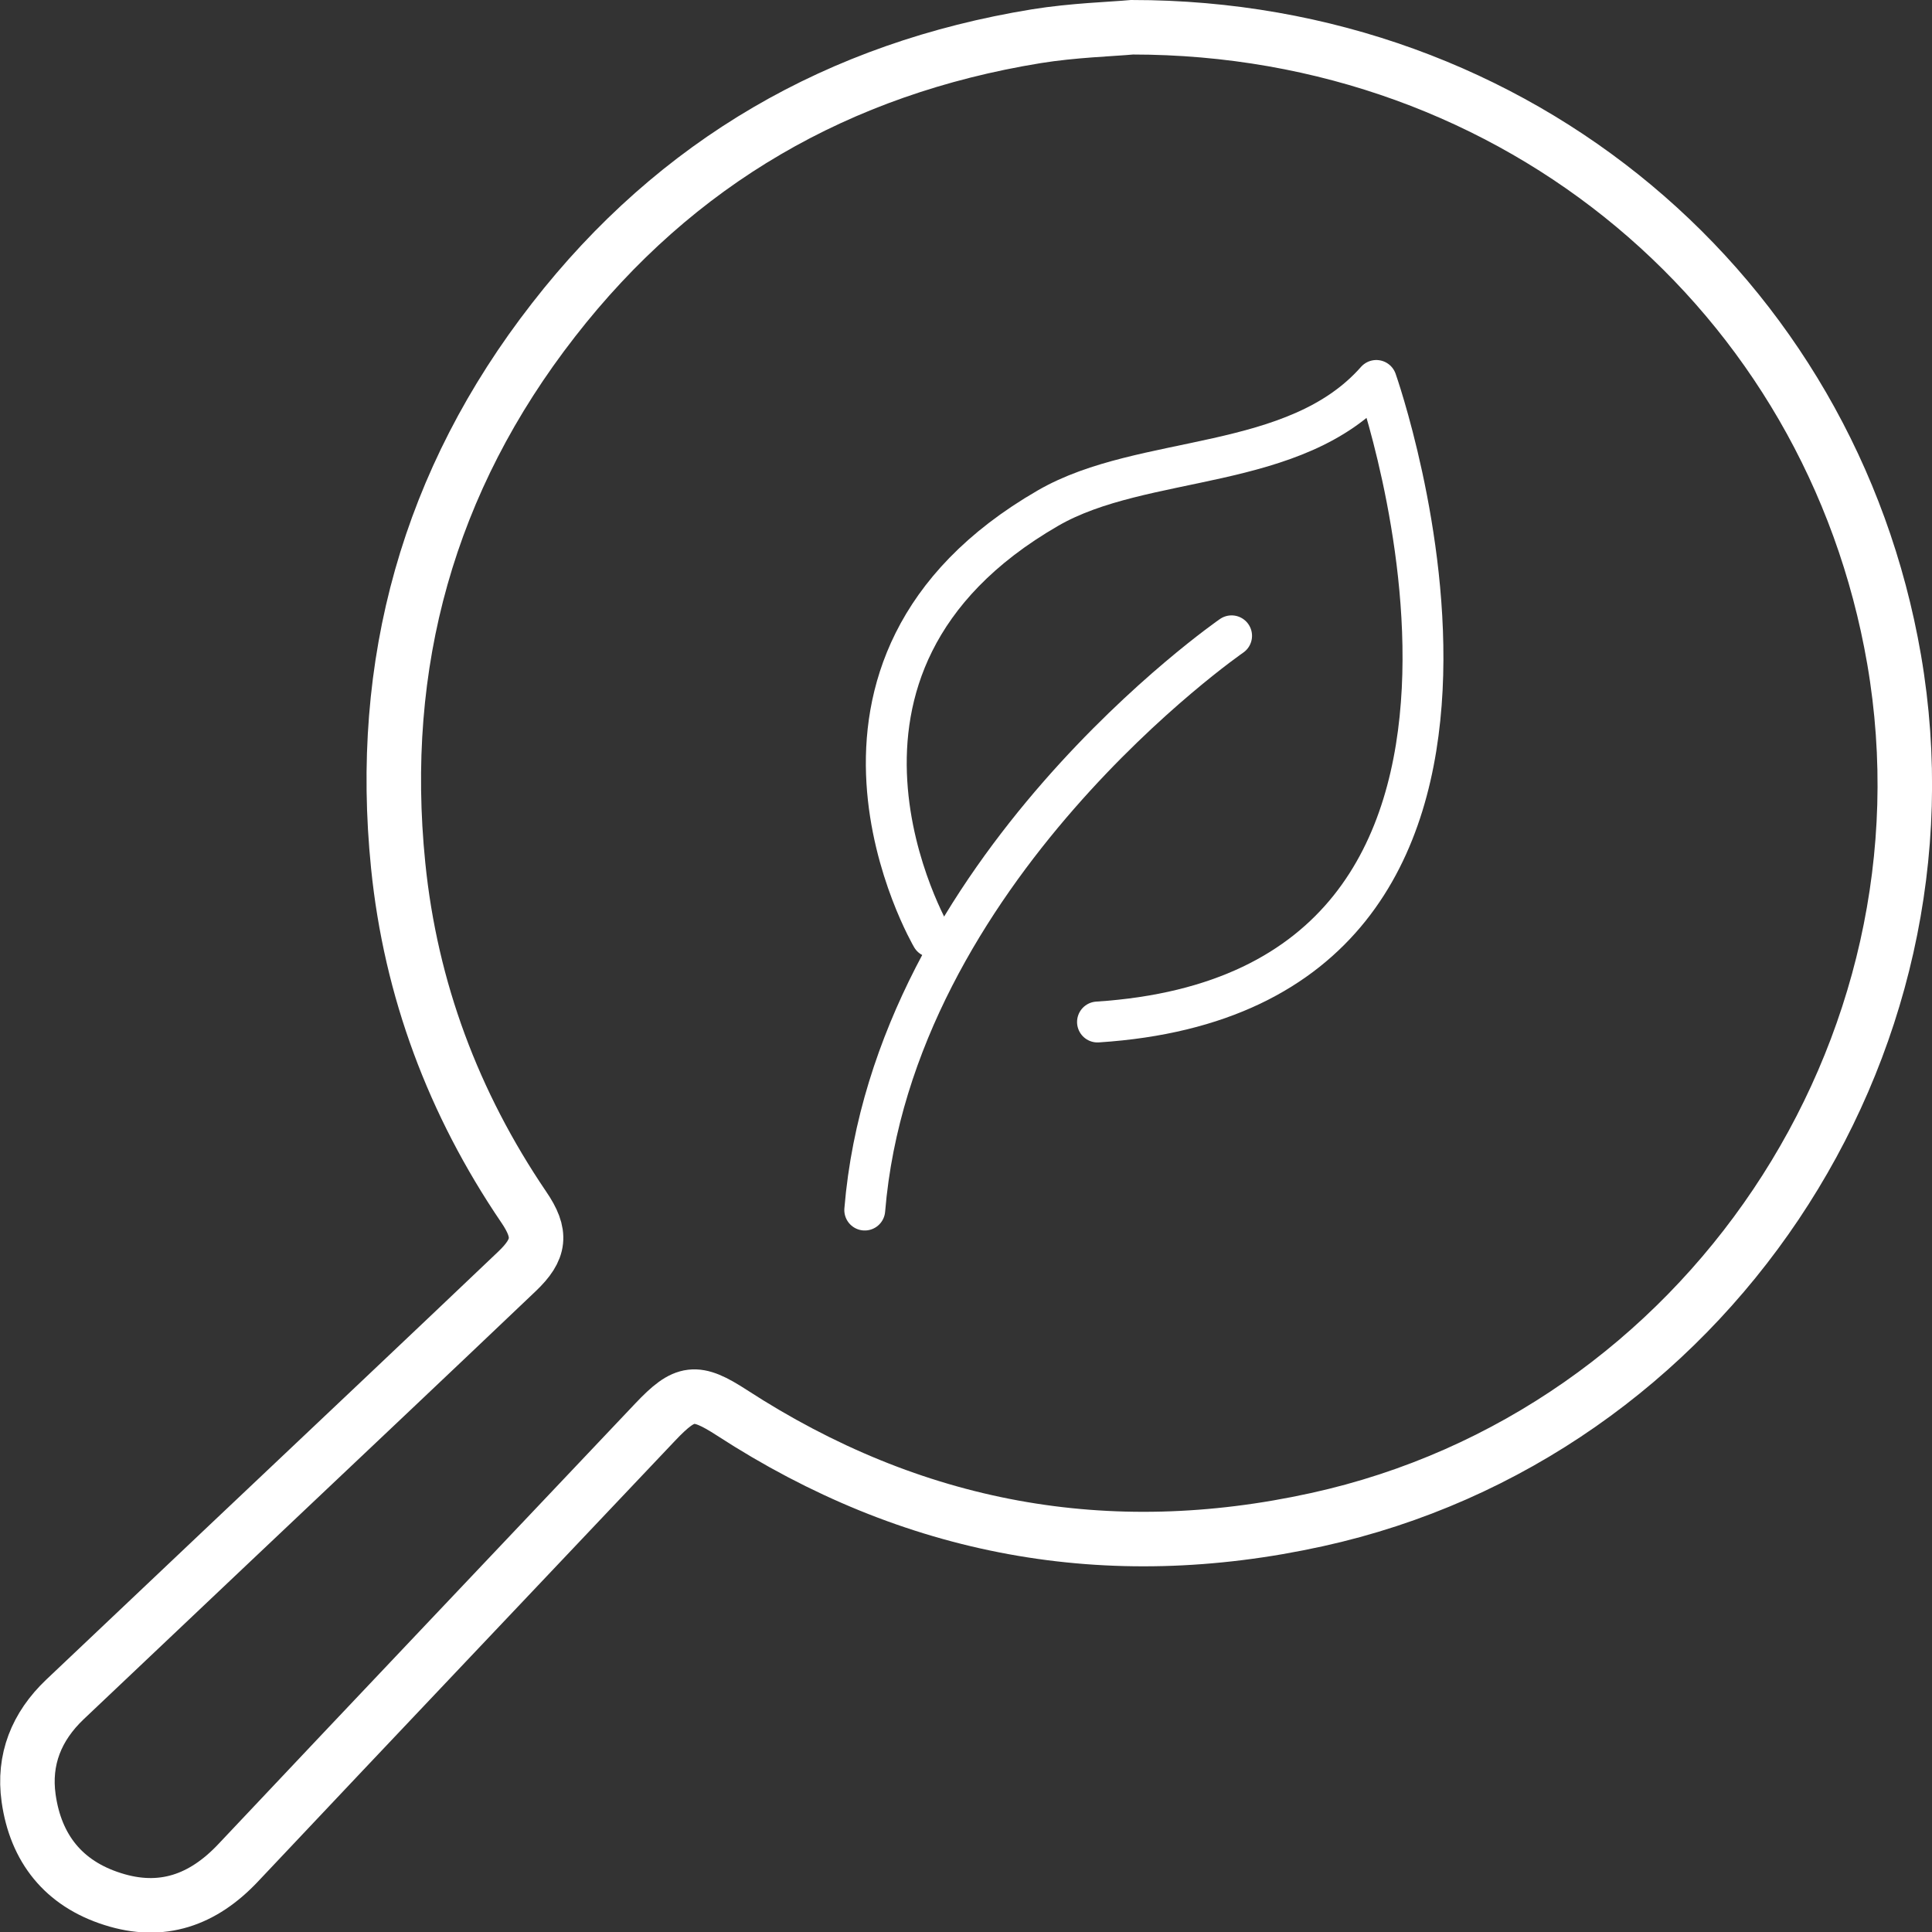
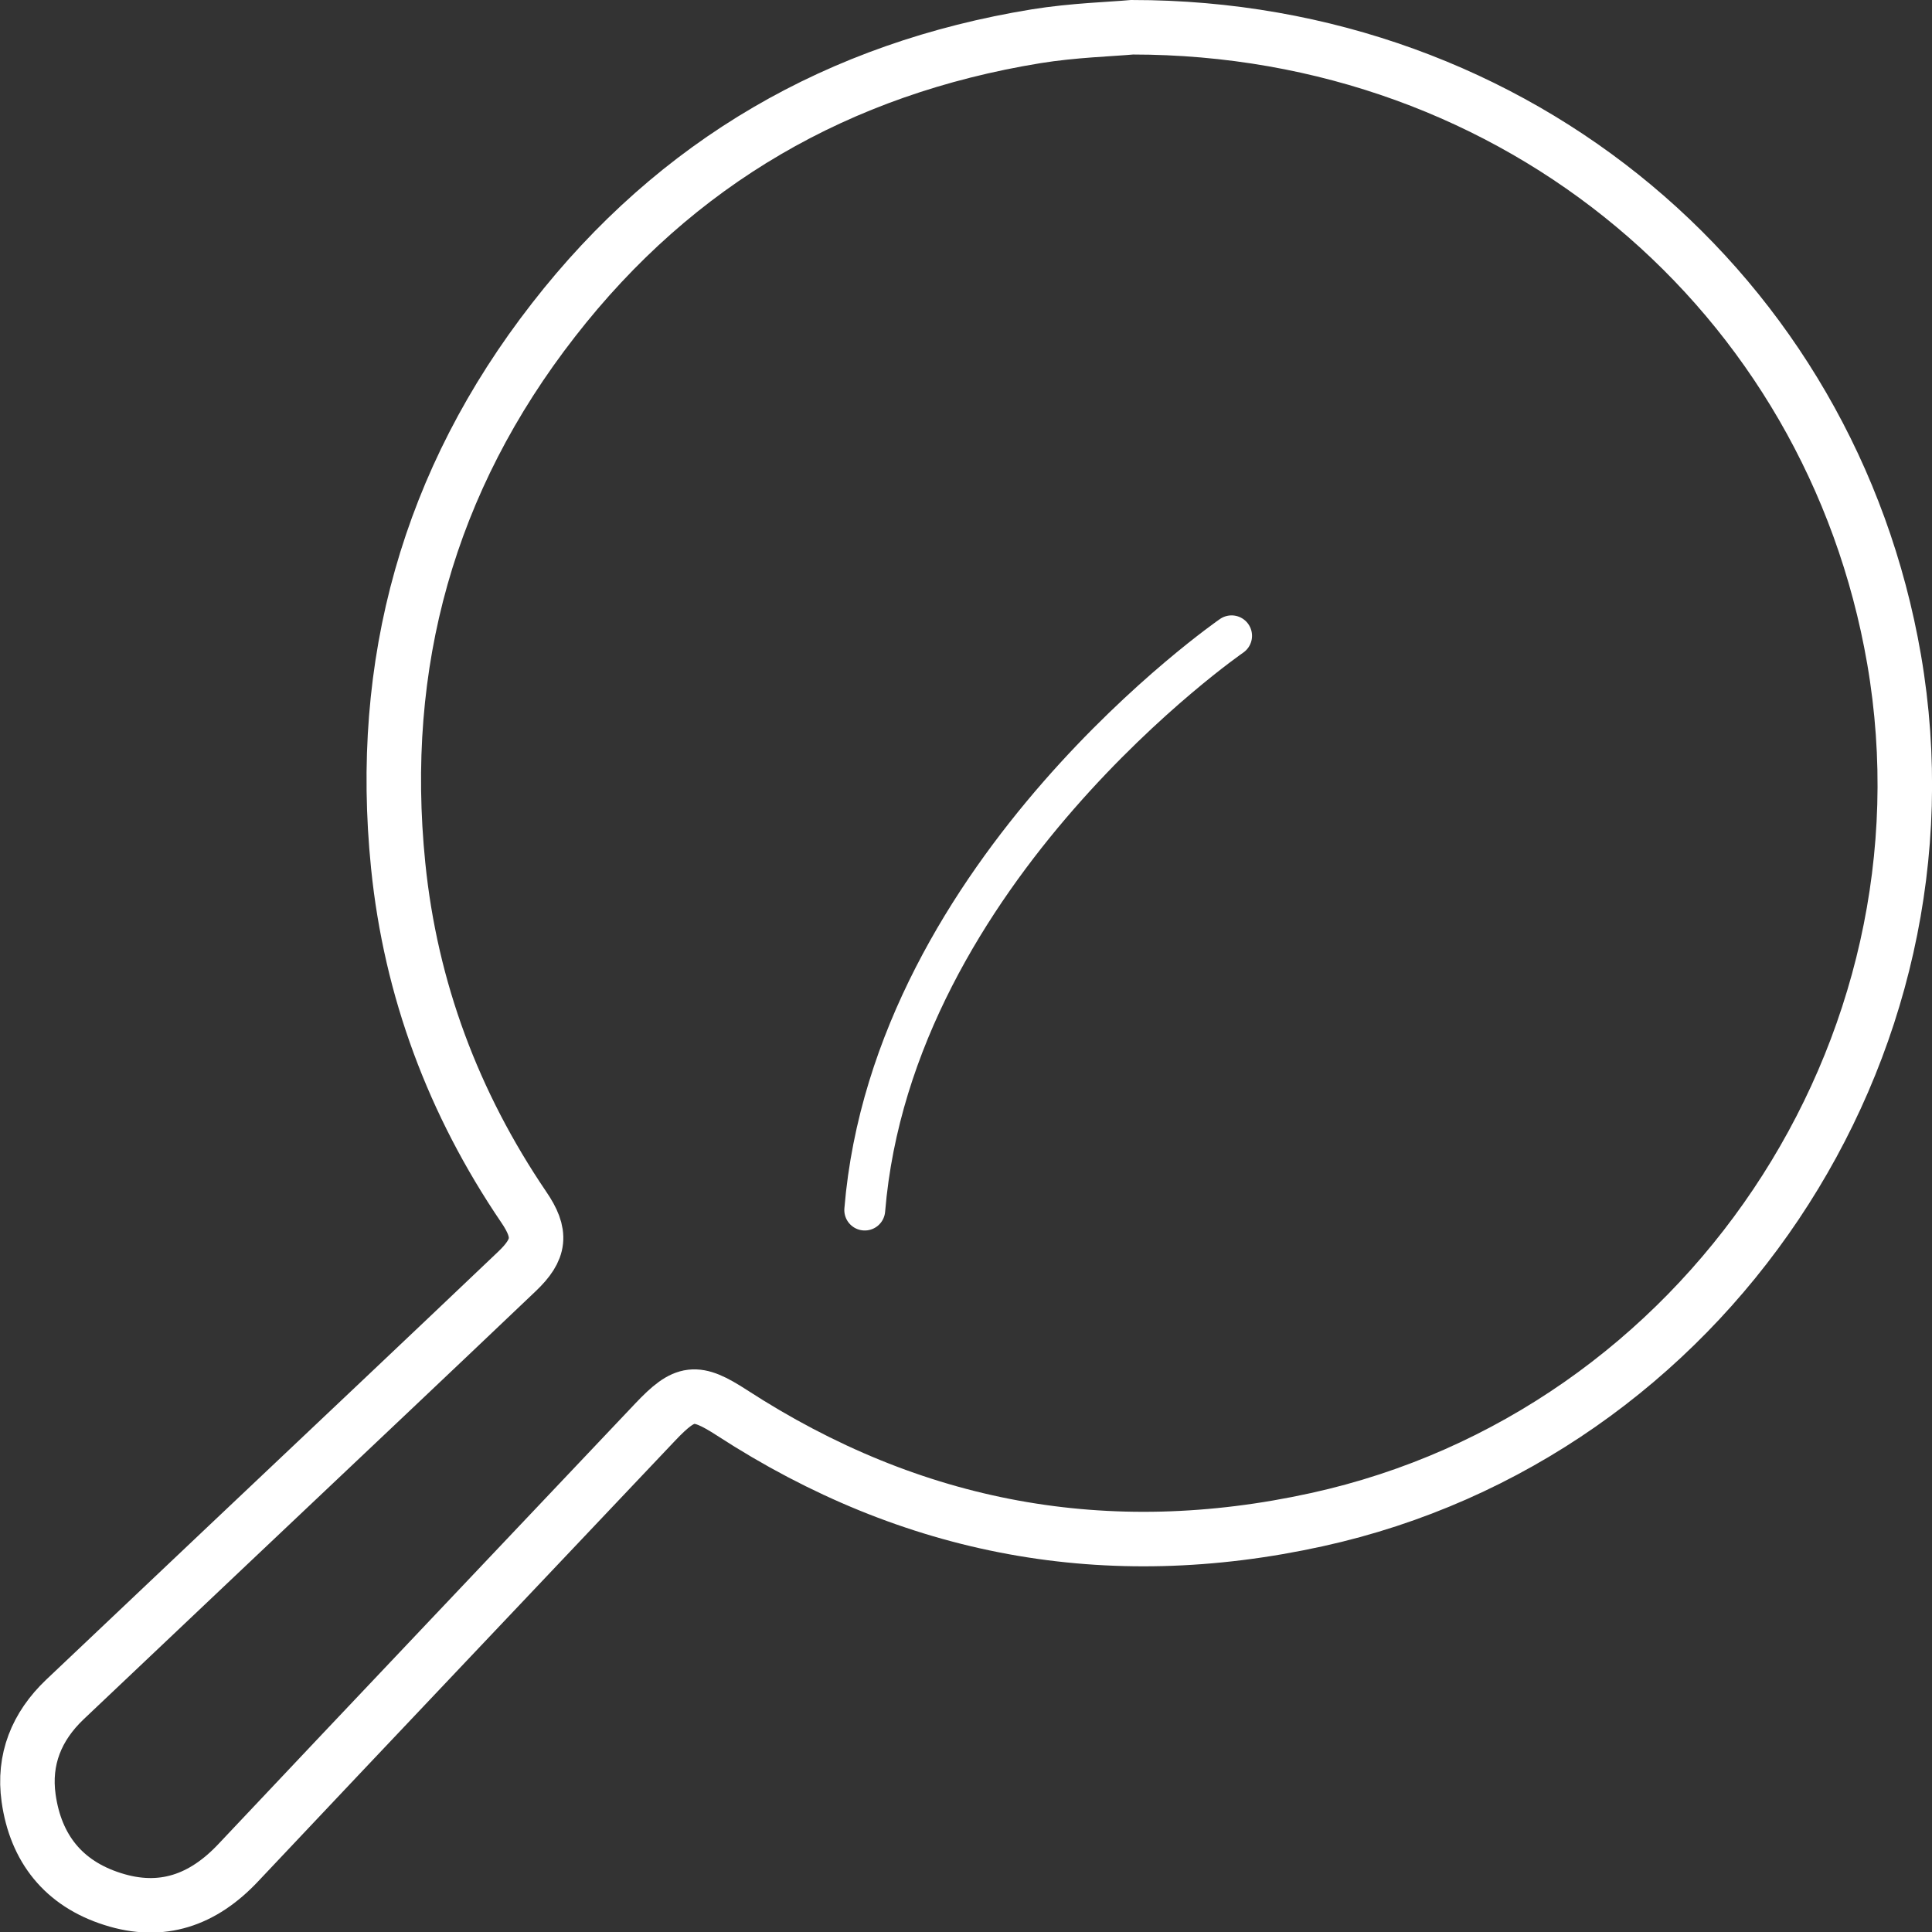
<svg xmlns="http://www.w3.org/2000/svg" id="_圖層_2" viewBox="0 0 70.89 70.9">
  <rect x="0" y="0" width="70.89" height="70.9" fill="#333333" stroke="none" />
  <defs>
    <style>.cls-1{stroke-linejoin:round;}.cls-1,.cls-2{stroke-linecap:round;stroke-width:1.5px;}.cls-1,.cls-2,.cls-3{fill:none;stroke:#fff;}.cls-2{stroke-linejoin:bevel;}.cls-3{stroke-miterlimit:10;stroke-width:2px;}</style>
  </defs>
  <g id="_圖層_1-2">
    <path class="cls-3" d="M41.54,1c14.14,0,25.64,9.76,27.96,23.2,2.47,14.35-6.97,28.44-21.18,31.56-7.69,1.69-14.85,.37-21.46-3.92-1.33-.86-1.72-.82-2.82,.34-5.1,5.39-10.21,10.77-15.3,16.17-1.29,1.37-2.8,1.91-4.61,1.33-1.8-.57-2.82-1.86-3.08-3.7-.2-1.42,.29-2.63,1.33-3.62,3.9-3.7,7.81-7.39,11.72-11.09,1.63-1.54,3.25-3.08,4.87-4.62,.85-.81,.92-1.38,.24-2.37-2.57-3.79-4.14-7.97-4.6-12.52-.75-7.41,1.11-14.13,5.7-20.02C24.82,5.94,30.78,2.51,38.02,1.33c1.36-.22,2.76-.26,3.52-.33Z" />
    <g>
-       <path class="cls-1" d="M34.19,34.38s-5.82-9.92,4.27-15.74c3.5-2.02,9.06-1.3,12.04-4.68,0,0,7.9,22.37-10.23,23.54" />
      <path class="cls-2" d="M45.19,23.33s-12.43,8.58-13.46,21.07" />
    </g>
  </g>
</svg>